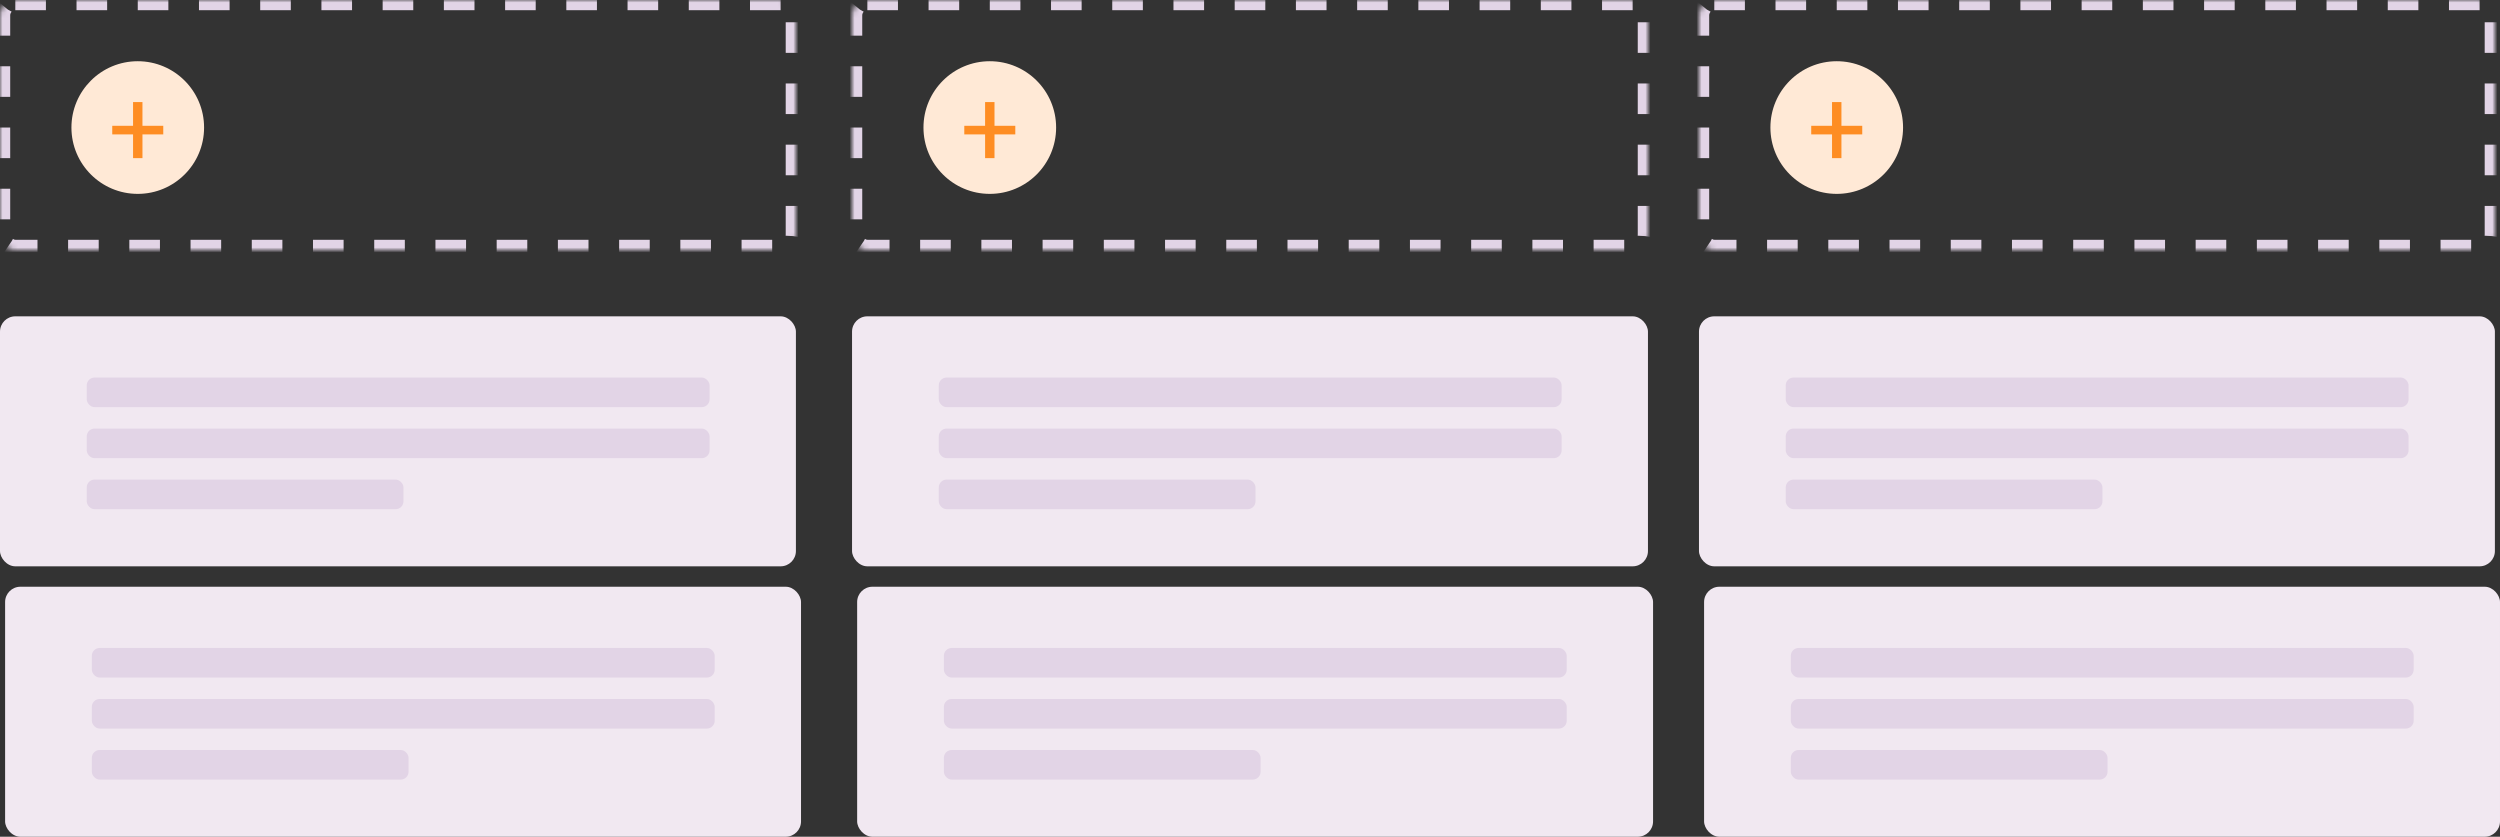
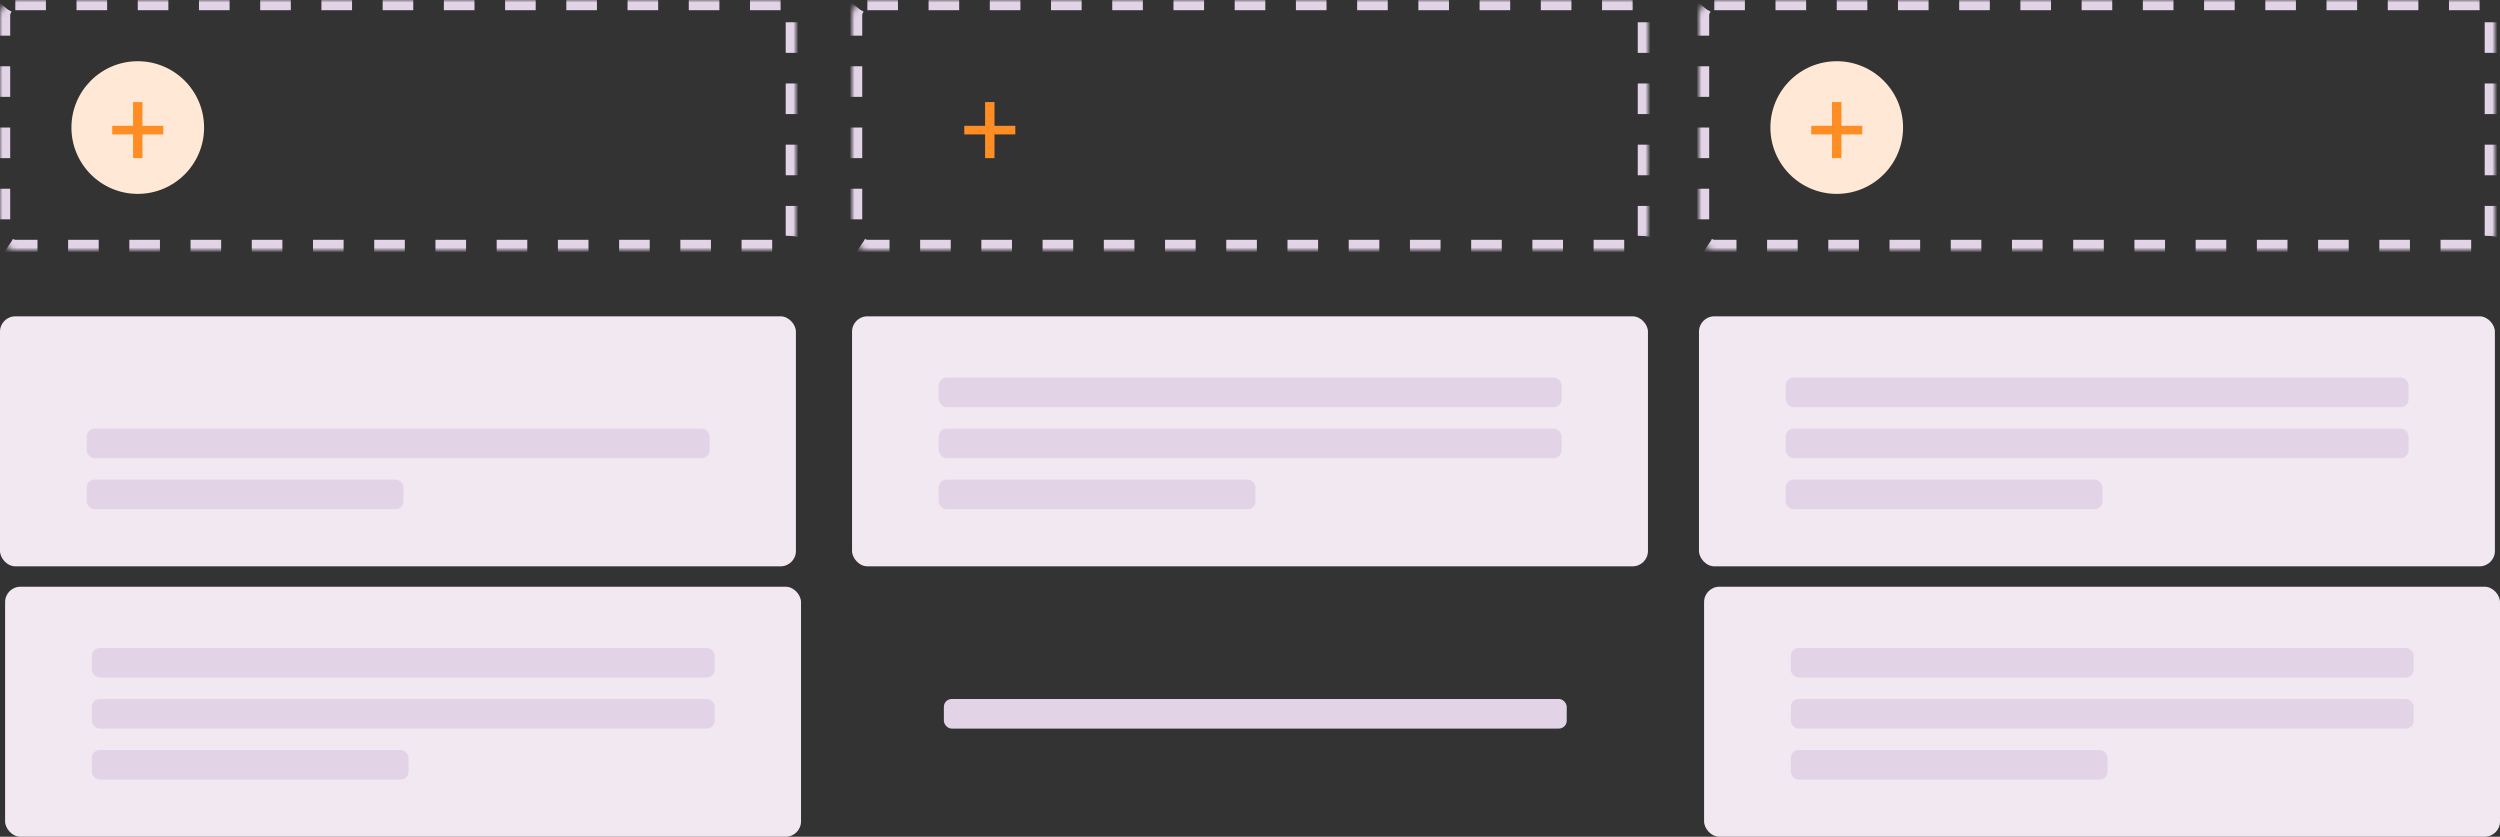
<svg xmlns="http://www.w3.org/2000/svg" xmlns:xlink="http://www.w3.org/1999/xlink" width="490" height="164" viewBox="0 0 490 164">
  <rect x="0" y="0" width="490" height="164" fill="#333333" stroke="none" />
  <defs>
    <rect id="a" width="156" height="49" rx="3" />
    <mask id="d" width="156" height="49" x="0" y="0" fill="#fff">
      <use xlink:href="#a" />
    </mask>
    <rect id="b" width="156" height="49" rx="3" />
    <mask id="e" width="156" height="49" x="0" y="0" fill="#fff">
      <use xlink:href="#b" />
    </mask>
    <rect id="c" width="156" height="49" rx="3" />
    <mask id="f" width="156" height="49" x="0" y="0" fill="#fff">
      <use xlink:href="#c" />
    </mask>
  </defs>
  <g fill="none" fill-rule="evenodd">
    <g>
      <use stroke="#E2D4E6" stroke-dasharray="6" stroke-width="4" mask="url(#d)" xlink:href="#a" />
      <rect width="156" height="49" y="62" fill="#F1E8F1" rx="3" />
      <rect width="156" height="49" x="1" y="115" fill="#F1E8F1" rx="3" />
      <circle cx="27" cy="25" r="13" fill="#FFE9D6" />
-       <path fill="#FE8D23" d="M26.078 26.348H22v-1.696h4.078V20h1.844v4.652H32v1.696h-4.078V31h-1.844z" />
+       <path fill="#FE8D23" d="M26.078 26.348H22v-1.696h4.078V20h1.844v4.652H32v1.696h-4.078V31h-1.844" />
      <g fill="#E2D4E6" transform="translate(17 74)">
-         <rect width="122.078" height="5.8" rx="1.537" />
        <rect width="122.078" height="5.8" y="10" rx="1.537" />
        <rect width="62.078" height="5.8" y="20" rx="1.537" />
      </g>
      <g fill="#E2D4E6" transform="translate(18 127)">
        <rect width="122.078" height="5.8" rx="1.537" />
        <rect width="122.078" height="5.8" y="10" rx="1.537" />
        <rect width="62.078" height="5.8" y="20" rx="1.537" />
      </g>
    </g>
    <g transform="translate(167)">
      <use stroke="#E2D4E6" stroke-dasharray="6" stroke-width="4" mask="url(#e)" xlink:href="#b" />
      <rect width="156" height="49" y="62" fill="#F1E8F1" rx="3" />
-       <rect width="156" height="49" x="1" y="115" fill="#F1E8F1" rx="3" />
-       <circle cx="27" cy="25" r="13" fill="#FFE9D6" />
      <path fill="#FE8D23" d="M26.078 26.348H22v-1.696h4.078V20h1.844v4.652H32v1.696h-4.078V31h-1.844z" />
      <g fill="#E2D4E6" transform="translate(17 74)">
        <rect width="122.078" height="5.8" rx="1.537" />
        <rect width="122.078" height="5.8" y="10" rx="1.537" />
        <rect width="62.078" height="5.8" y="20" rx="1.537" />
      </g>
      <g fill="#E2D4E6" transform="translate(18 127)">
-         <rect width="122.078" height="5.8" rx="1.537" />
        <rect width="122.078" height="5.8" y="10" rx="1.537" />
-         <rect width="62.078" height="5.8" y="20" rx="1.537" />
      </g>
    </g>
    <g transform="translate(333)">
      <use stroke="#E2D4E6" stroke-dasharray="6" stroke-width="4" mask="url(#f)" xlink:href="#c" />
      <rect width="156" height="49" y="62" fill="#F1E8F1" rx="3" />
      <rect width="156" height="49" x="1" y="115" fill="#F1E8F1" rx="3" />
      <circle cx="27" cy="25" r="13" fill="#FFE9D6" />
      <path fill="#FE8D23" d="M26.078 26.348H22v-1.696h4.078V20h1.844v4.652H32v1.696h-4.078V31h-1.844z" />
      <g fill="#E2D4E6" transform="translate(17 74)">
        <rect width="122.078" height="5.8" rx="1.537" />
        <rect width="122.078" height="5.8" y="10" rx="1.537" />
        <rect width="62.078" height="5.8" y="20" rx="1.537" />
      </g>
      <g fill="#E2D4E6" transform="translate(18 127)">
        <rect width="122.078" height="5.8" rx="1.537" />
        <rect width="122.078" height="5.8" y="10" rx="1.537" />
        <rect width="62.078" height="5.8" y="20" rx="1.537" />
      </g>
    </g>
  </g>
</svg>